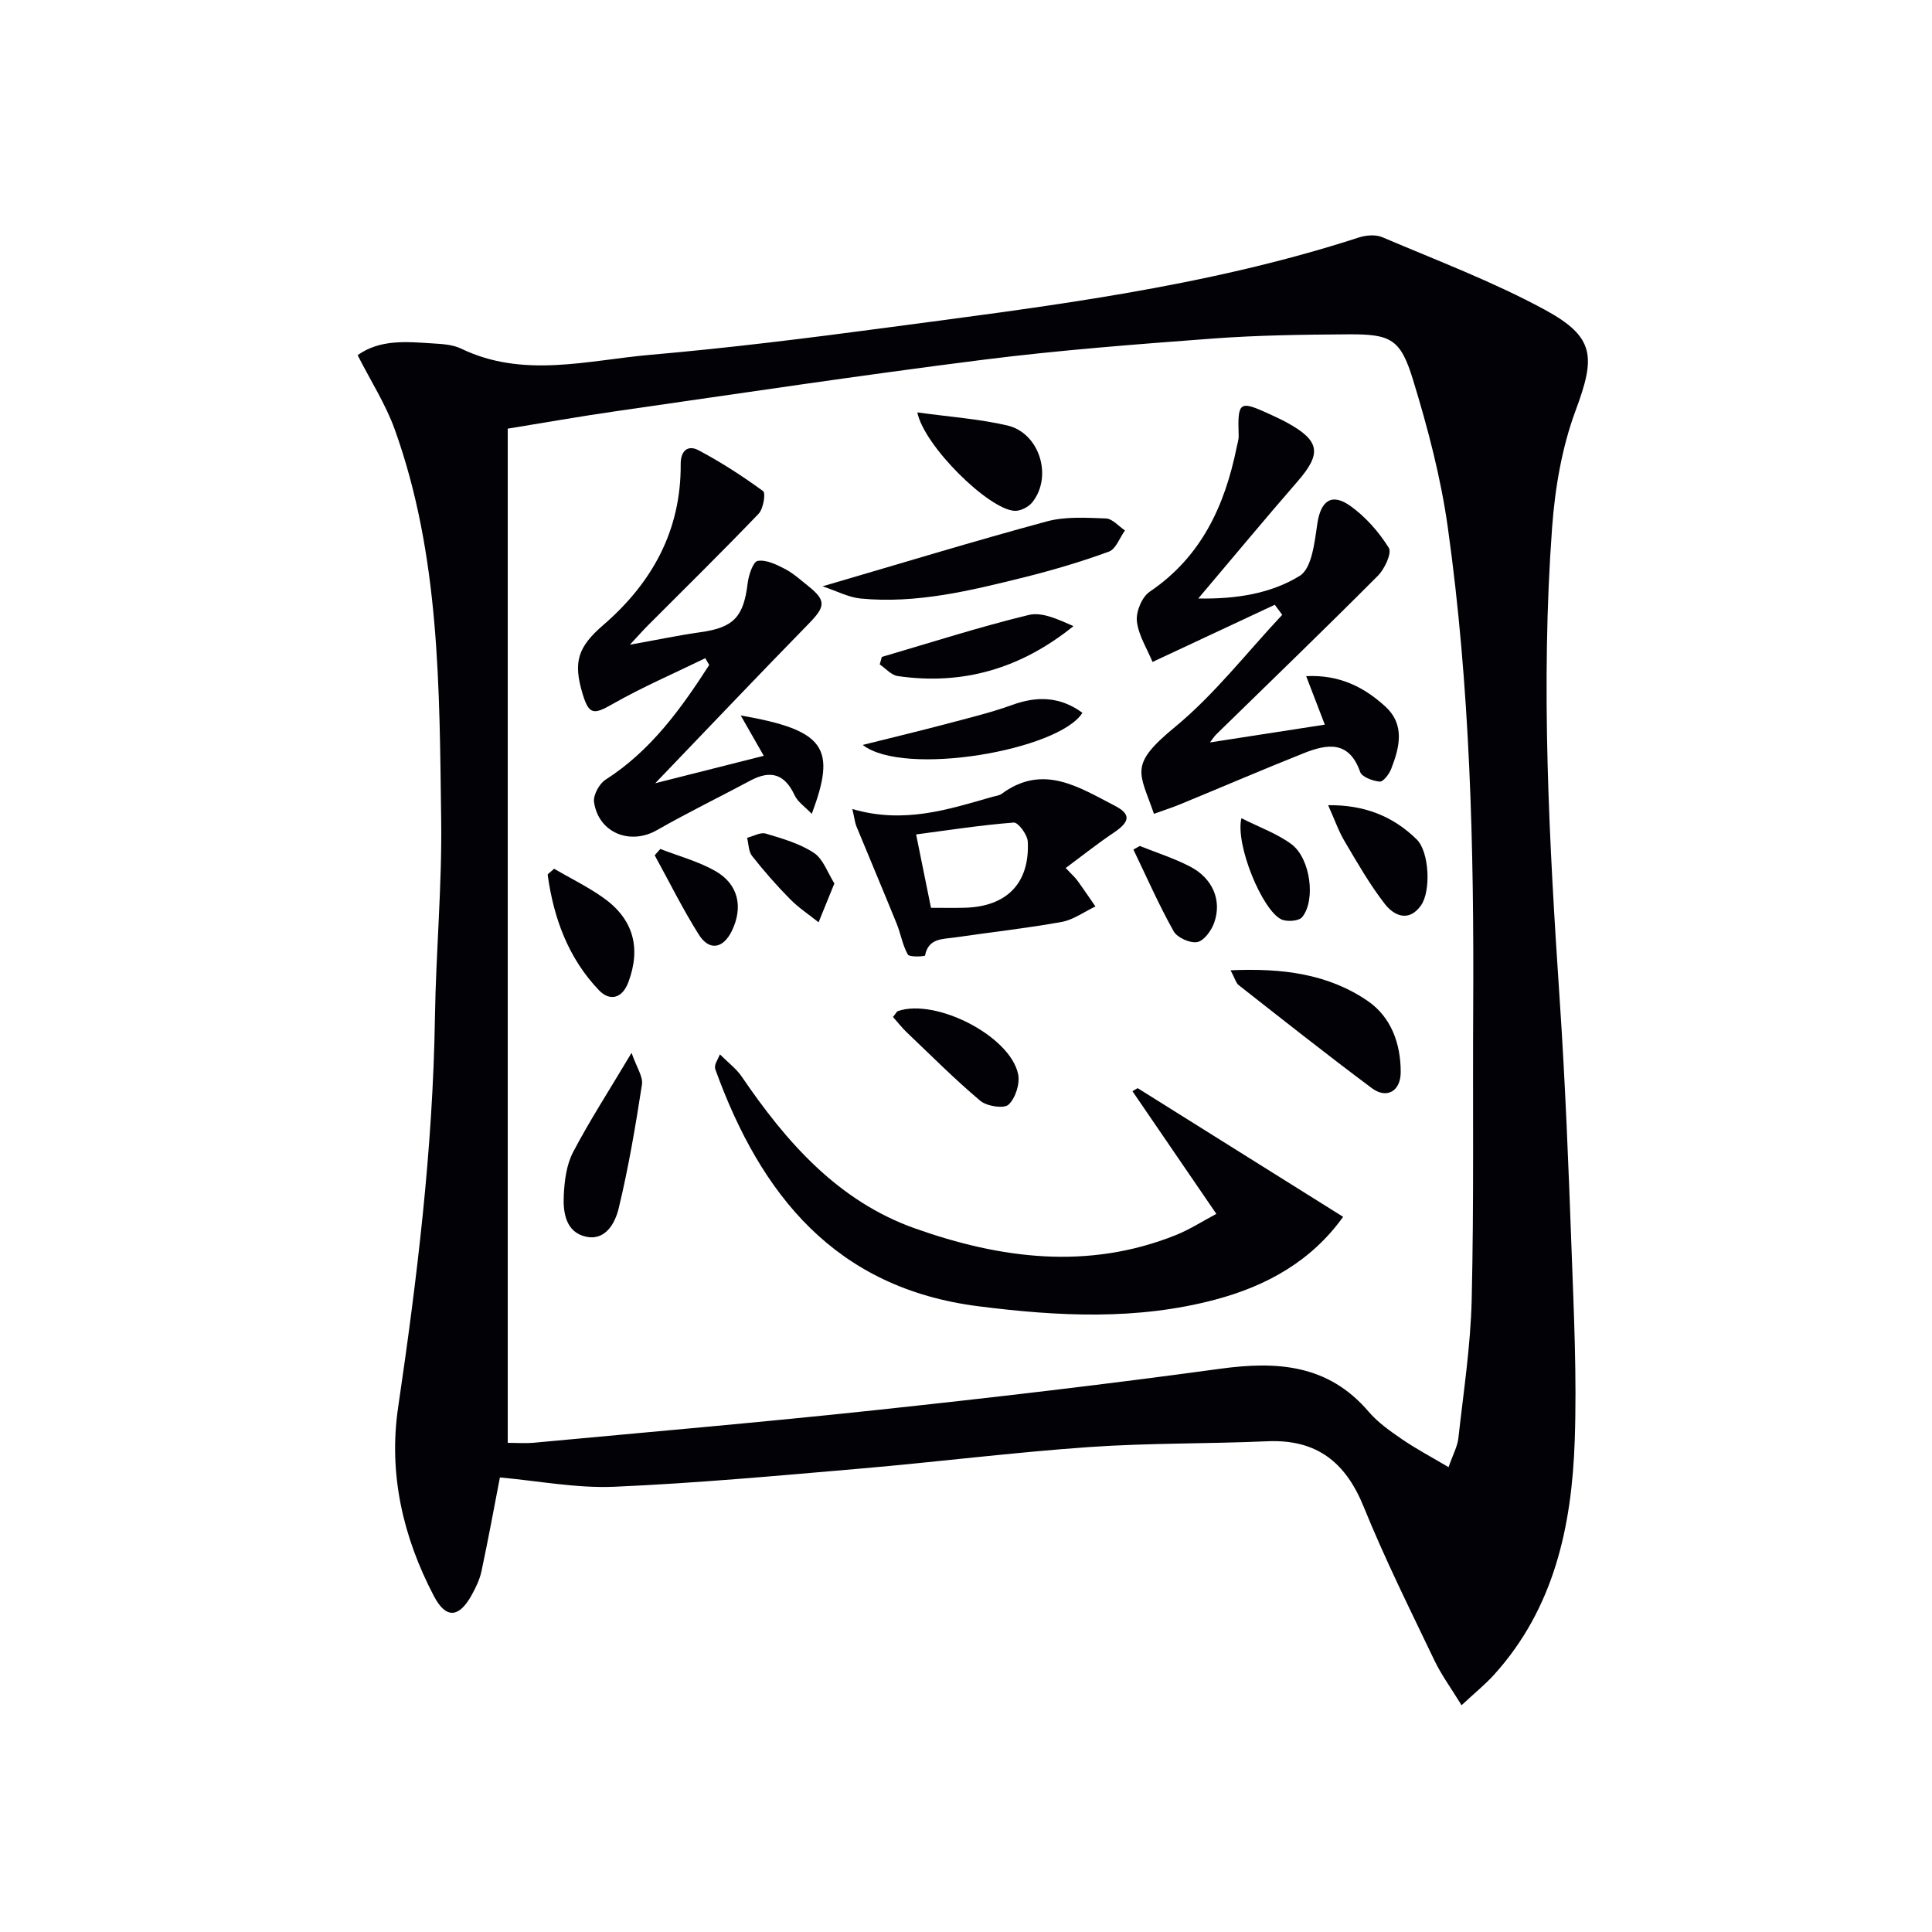
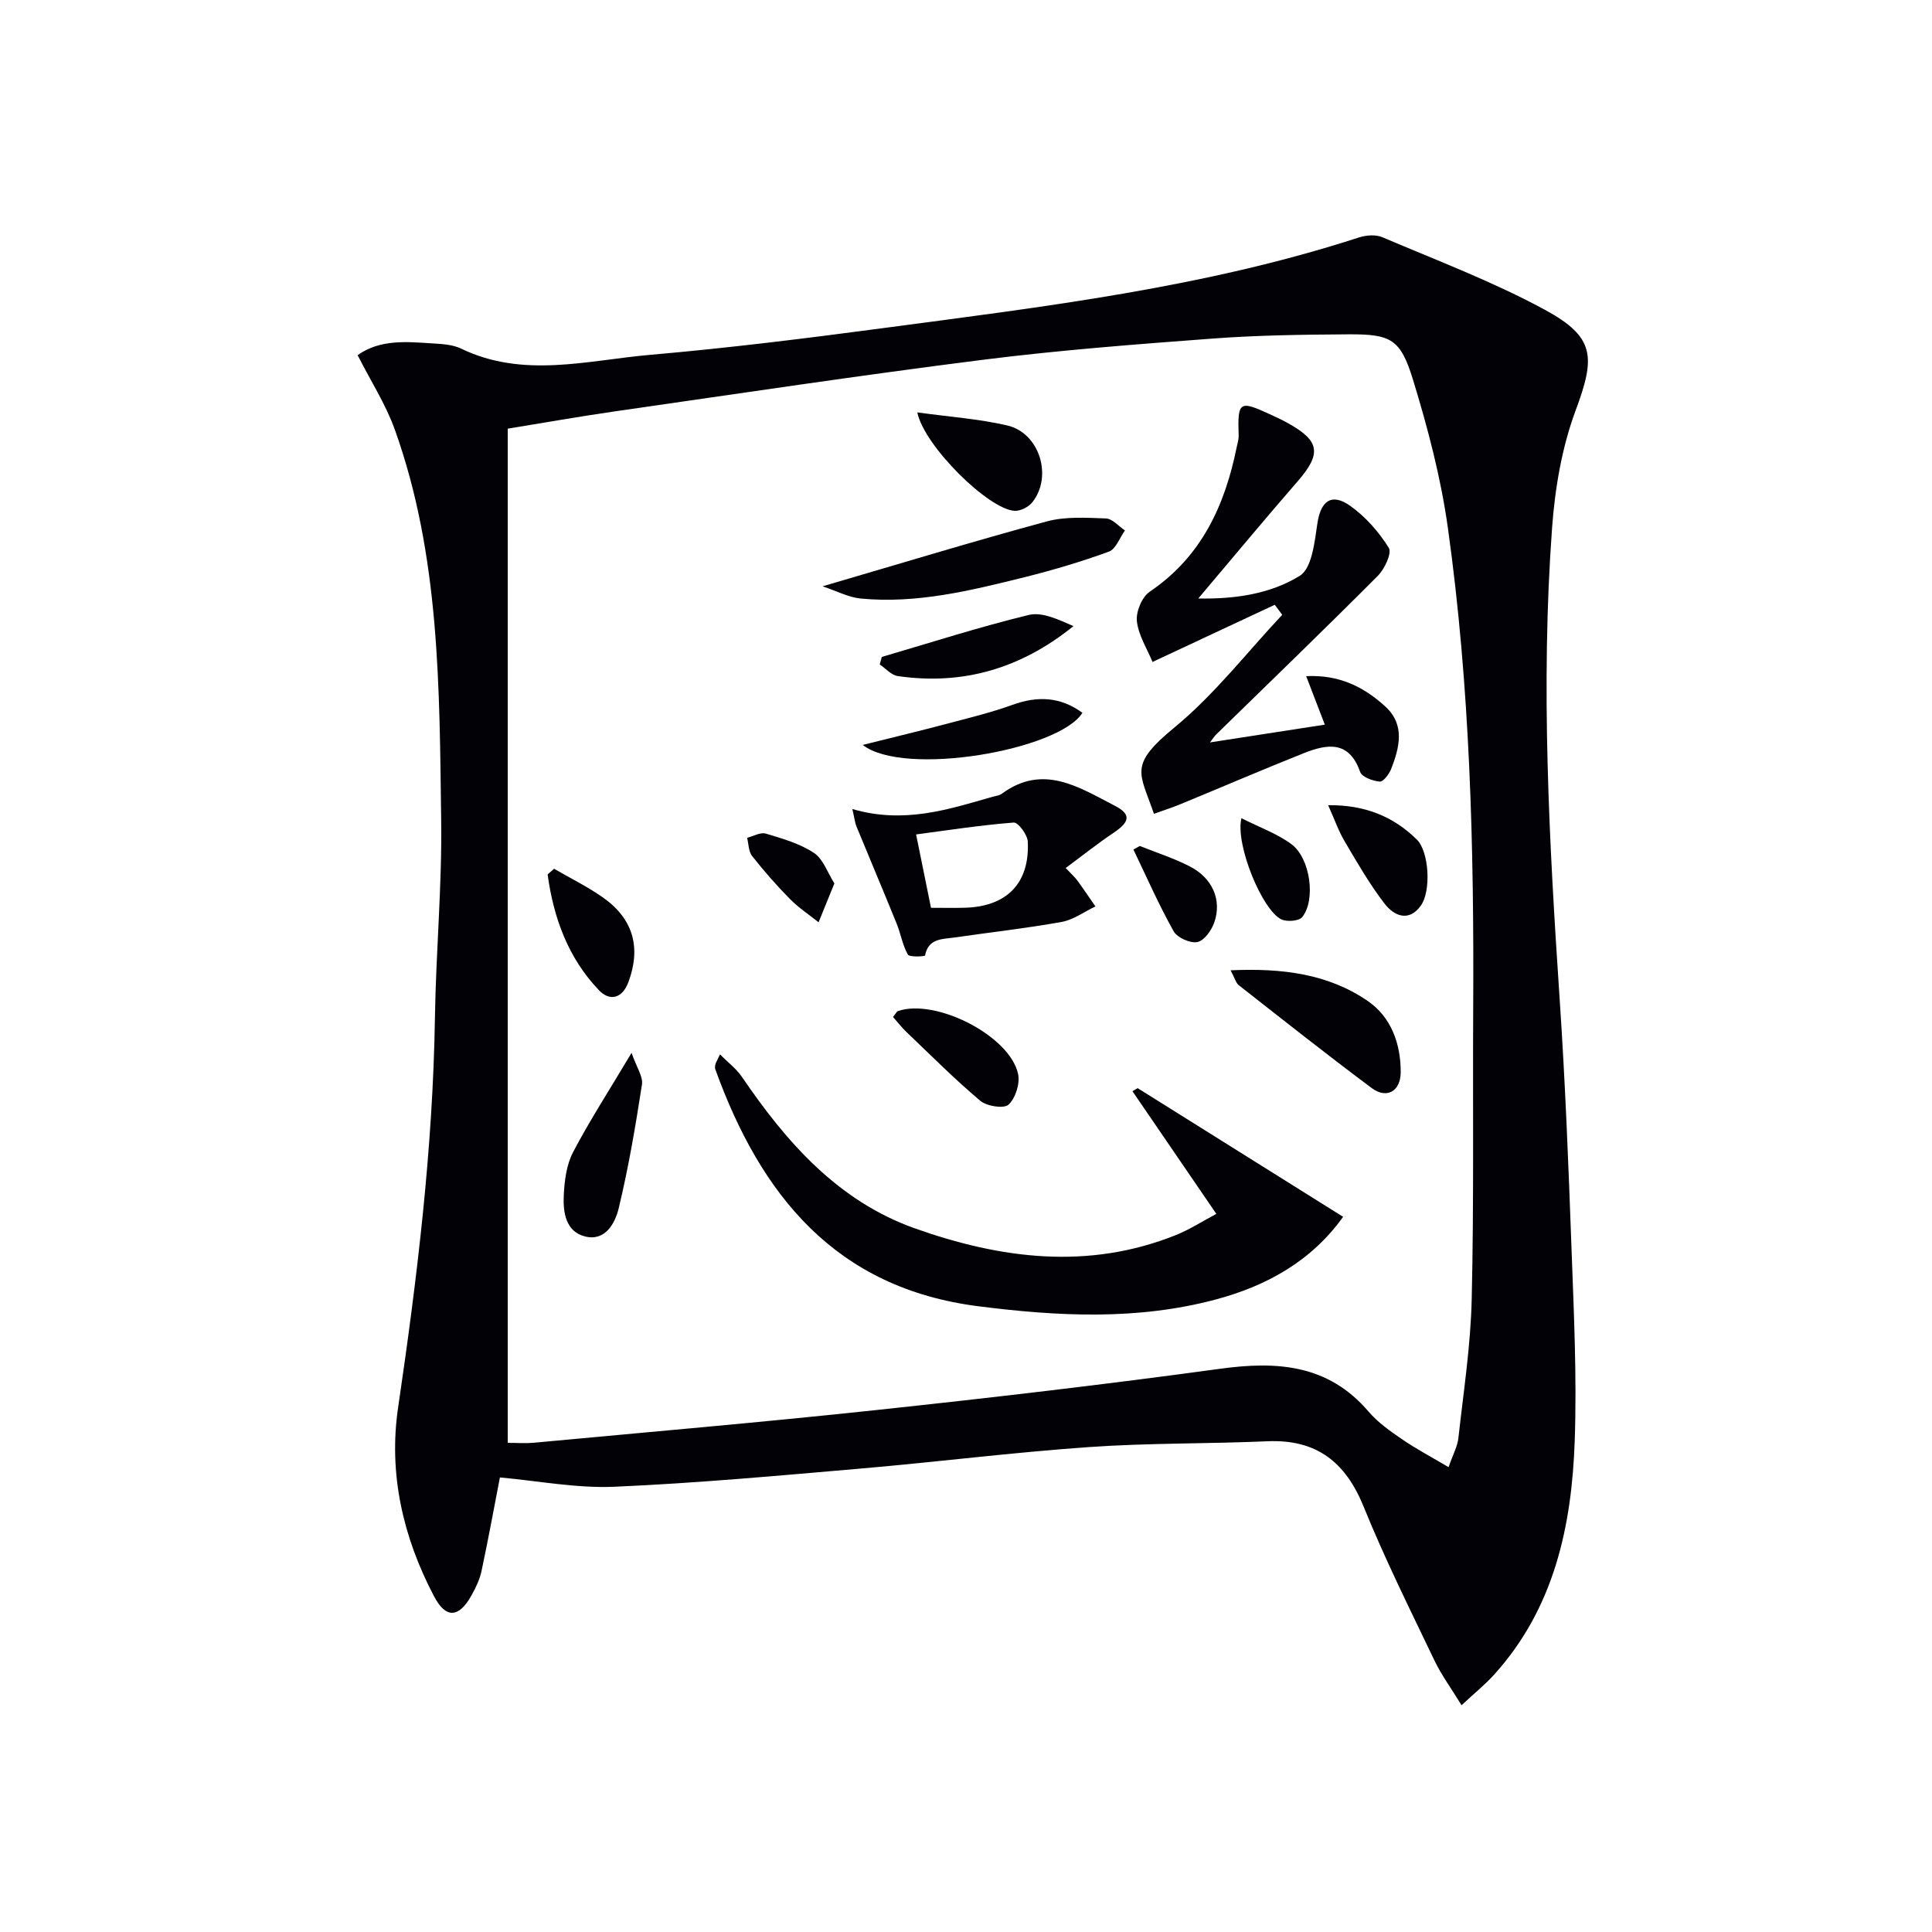
<svg xmlns="http://www.w3.org/2000/svg" enable-background="new 0 0 400 400" viewBox="0 0 400 400">
  <g fill="#010106">
    <path d="m103.5 305.89c-1.17 6.05-2.39 12.72-3.8 19.35-.37 1.76-1.19 3.47-2.08 5.06-2.63 4.72-5.32 4.86-7.79.14-6.41-12.22-9.42-25.33-7.41-39 3.95-26.82 7.21-53.67 7.63-80.82.21-13.63 1.48-27.27 1.29-40.89-.37-27.24-.22-54.63-9.6-80.79-1.88-5.24-4.98-10.05-7.7-15.41 4.69-3.33 10.16-2.77 15.55-2.43 1.98.12 4.13.24 5.86 1.07 12.9 6.23 26.15 2.43 39.21 1.29 16.21-1.41 32.37-3.42 48.5-5.57 33.07-4.4 66.23-8.35 98.17-18.72 1.49-.48 3.49-.65 4.86-.06 11.29 4.81 22.85 9.17 33.61 15 10.52 5.7 10.52 9.82 6.4 20.92-2.84 7.65-4.26 16.08-4.86 24.26-2.39 32.6-.6 65.16 1.58 97.72 1.15 17.09 1.82 34.22 2.44 51.34.48 13.3 1.13 26.64.67 39.92-.61 17.71-4.25 34.7-16.7 48.46-1.86 2.06-4.05 3.81-6.73 6.32-2.14-3.5-4.19-6.28-5.65-9.34-5.02-10.5-10.23-20.94-14.6-31.72-3.77-9.31-9.79-14.04-19.98-13.59-12.3.54-24.63.34-36.9 1.2-15.74 1.1-31.42 3.08-47.15 4.44-17.05 1.47-34.12 3.04-51.21 3.78-7.84.32-15.75-1.23-23.61-1.93zm1.62-7.16c2.08 0 3.72.13 5.34-.02 23.64-2.21 47.31-4.24 70.92-6.77 23.78-2.54 47.54-5.31 71.22-8.55 11.83-1.62 22.39-.91 30.75 8.87 1.92 2.24 4.45 4.03 6.91 5.71 2.91 2 6.06 3.66 9.65 5.79.91-2.63 1.84-4.28 2.03-6 1.06-9.57 2.54-19.14 2.76-28.74.47-20.11.2-40.24.31-60.36.18-33.29-.63-66.55-5.27-99.56-1.45-10.29-4.13-20.48-7.18-30.44-2.61-8.53-4.6-9.5-13.5-9.44-9.31.06-18.63.18-27.91.87-15.91 1.19-31.83 2.4-47.65 4.4-25.35 3.2-50.63 7.01-75.93 10.64-7.5 1.08-14.96 2.4-22.45 3.62z" />
    <path d="m235.54 225.29c14.08 8.82 28.17 17.64 42.54 26.64-6.53 9.12-15.77 14.3-26.46 17.14-16.21 4.31-32.59 3.47-49.03 1.38-29.6-3.75-45.08-23.01-54.5-49.08-.1-.29-.05-.67.02-.98s.26-.59.95-2.09c1.72 1.73 3.41 2.98 4.52 4.62 9.24 13.58 19.93 25.75 35.83 31.4 17.71 6.29 35.87 8.68 54.06 1.38 2.89-1.16 5.55-2.89 8.36-4.38-5.95-8.69-11.66-17.05-17.37-25.4.35-.21.71-.42 1.08-.63z" />
    <path d="m263.93 125.21c-8.34 3.9-16.68 7.81-25.31 11.84-1.13-2.74-2.91-5.5-3.24-8.42-.22-1.97 1.04-5.03 2.65-6.12 10.71-7.24 15.55-17.81 18.01-29.9.16-.8.44-1.62.41-2.42-.23-7.08.12-7.34 6.43-4.44 1.21.56 2.42 1.11 3.58 1.75 6.84 3.75 7.22 6.39 2.18 12.18-6.76 7.77-13.33 15.7-20.55 24.23 7.71.15 15-.98 21.01-4.69 2.53-1.56 3.08-7.03 3.65-10.85.69-4.64 2.92-6.41 6.84-3.61 3.15 2.25 5.9 5.38 7.95 8.67.67 1.08-.87 4.38-2.28 5.79-11.02 11.06-22.26 21.9-33.43 32.81-.44.43-.78.98-1.32 1.68 7.84-1.21 15.36-2.38 23.78-3.68-1.23-3.19-2.41-6.26-3.86-10.04 6.85-.34 11.99 2.25 16.4 6.3 4.1 3.77 2.94 8.43 1.21 12.88-.42 1.08-1.64 2.71-2.37 2.65-1.45-.12-3.69-.94-4.07-2.01-2.28-6.53-6.83-5.79-11.62-3.89-8.59 3.42-17.09 7.08-25.64 10.6-1.78.73-3.61 1.31-5.43 1.97-2.95-8.63-5.33-10 4.32-17.94 8.22-6.77 14.89-15.43 22.24-23.26-.5-.68-1.02-1.38-1.54-2.08z" />
-     <path d="m146.03 136.27c-6.45 3.14-13.06 5.99-19.27 9.53-3.77 2.15-4.81 2.23-6.1-2.02-2.07-6.76-1.01-9.84 4.28-14.41 10.12-8.75 16.09-19.6 15.99-33.28-.02-2.84 1.54-4.01 3.69-2.87 4.66 2.47 9.12 5.35 13.37 8.46.58.42.05 3.67-.93 4.69-7.49 7.81-15.21 15.39-22.85 23.05-1.15 1.15-2.22 2.37-3.8 4.06 5.38-.96 10.02-1.94 14.69-2.6 6.76-.95 8.86-3.16 9.69-10.09.2-1.7 1.13-4.5 2.08-4.66 1.76-.3 3.9.76 5.66 1.67 1.75.91 3.25 2.3 4.81 3.54 3.76 3 3.56 4.25.08 7.81-10.44 10.67-20.71 21.5-31.76 33.01 7.83-1.98 14.75-3.73 22.47-5.68-1.84-3.22-3.15-5.52-4.77-8.35 17.64 3.06 19.79 6.78 14.71 20.37-1.39-1.46-2.91-2.46-3.56-3.86-2.05-4.41-4.97-5.27-9.15-3.03-6.43 3.44-13 6.63-19.33 10.25-5.54 3.18-12.09.61-13.04-5.78-.21-1.44 1.07-3.81 2.38-4.65 9.38-6.01 15.62-14.68 21.47-23.76-.28-.44-.55-.92-.81-1.4z" />
    <path d="m176.47 167.5c10.66 3.12 19.83.11 29.04-2.54.64-.18 1.38-.24 1.88-.61 8.56-6.31 15.96-1.37 23.4 2.46 3.41 1.76 3.18 3.32-.19 5.58-3.36 2.25-6.53 4.78-9.96 7.32 1.31 1.39 1.94 1.94 2.42 2.6 1.28 1.76 2.49 3.57 3.74 5.36-2.33 1.1-4.56 2.77-7.01 3.21-7.33 1.32-14.75 2.14-22.12 3.21-2.52.37-5.46.12-6.15 3.74-.04.19-3.22.39-3.56-.2-1.11-1.96-1.47-4.33-2.34-6.46-2.73-6.72-5.56-13.41-8.32-20.12-.29-.71-.36-1.52-.83-3.55zm16.28 20.45c2.32 0 4.62.05 6.92-.01 8.74-.2 13.55-5.06 13.12-13.7-.07-1.43-2-4.01-2.91-3.94-6.8.53-13.56 1.58-20.21 2.46 1.13 5.57 2.05 10.07 3.08 15.19z" />
    <path d="m170.3 121.39c16.25-4.75 31.26-9.33 46.4-13.43 3.87-1.05 8.18-.77 12.27-.62 1.34.05 2.63 1.61 3.94 2.48-1.09 1.51-1.87 3.85-3.31 4.38-5.73 2.1-11.62 3.84-17.55 5.32-11.11 2.76-22.27 5.51-33.86 4.4-2.49-.24-4.89-1.53-7.89-2.53z" />
    <path d="m254.78 200.89c10.73-.48 20.2.74 28.39 6.35 4.85 3.32 6.85 8.85 6.83 14.76-.01 3.93-2.9 5.59-5.99 3.28-9.3-6.94-18.41-14.15-27.54-21.31-.57-.44-.77-1.36-1.69-3.08z" />
    <path d="m130.76 217.98c1.05 3.04 2.41 4.93 2.15 6.57-1.33 8.59-2.78 17.19-4.82 25.63-.72 2.99-2.71 6.81-6.86 5.84-4.07-.95-4.68-4.95-4.51-8.47.14-3.05.55-6.37 1.93-9.01 3.42-6.53 7.46-12.75 12.11-20.56z" />
    <path d="m189.92 85.38c6.65.93 12.76 1.34 18.64 2.71 6.66 1.56 9.43 10.53 5.18 15.89-.78.99-2.48 1.86-3.7 1.78-5.36-.31-18.69-13.39-20.12-20.38z" />
    <path d="m178.62 154.23c6.51-1.63 11.86-2.91 17.19-4.32 4.62-1.23 9.3-2.35 13.78-3.97 5.23-1.9 9.97-1.69 14.51 1.64-4.83 7.75-36.92 13.33-45.48 6.65z" />
    <path d="m182.57 136.01c10.13-2.96 20.18-6.21 30.43-8.69 2.8-.68 6.15.97 9.25 2.31-10.83 8.75-22.87 12.31-36.39 10.34-1.33-.19-2.49-1.58-3.72-2.41.13-.51.28-1.03.43-1.55z" />
    <path d="m184.89 210.55c.6-.73.76-1.13 1.02-1.22 7.86-2.69 23.21 5.14 24.88 13.05.42 1.97-.55 5-1.99 6.33-.96.88-4.5.33-5.85-.81-5.33-4.49-10.26-9.45-15.32-14.27-.93-.89-1.72-1.93-2.74-3.08z" />
    <path d="m114.72 179.87c3.39 1.97 6.97 3.72 10.18 5.99 6.25 4.43 7.84 10.38 5.21 17.46-1.31 3.52-3.93 3.97-6.09 1.71-6.34-6.62-9.39-14.91-10.63-23.9-.03-.19.45-.45 1.33-1.26z" />
    <path d="m274.98 166.71c7.45-.1 13.44 2.26 18.35 7.1 2.58 2.54 2.99 10.7.84 13.69-2.51 3.49-5.57 2.09-7.46-.35-3.12-4.02-5.68-8.5-8.28-12.9-1.26-2.1-2.07-4.46-3.45-7.54z" />
    <path d="m235.98 175.15c3.47 1.39 7.06 2.53 10.37 4.24 4.69 2.41 6.67 6.97 5.05 11.6-.57 1.64-2.09 3.77-3.5 4.05-1.48.3-4.16-.9-4.91-2.23-3.07-5.48-5.6-11.25-8.33-16.92.44-.25.88-.5 1.32-.74z" />
    <path d="m257.02 169.4c3.8 1.92 7.43 3.2 10.37 5.39 3.92 2.91 5.07 11.58 2.21 15.09-.67.82-3.11 1.01-4.28.48-3.94-1.8-9.61-15.47-8.3-20.96z" />
-     <path d="m136.71 175.77c3.8 1.48 7.83 2.55 11.35 4.54 4.83 2.72 5.87 7.52 3.43 12.48-1.78 3.62-4.65 4.13-6.8.72-3.34-5.29-6.12-10.94-9.14-16.43.39-.44.77-.88 1.16-1.31z" />
    <path d="m172.75 182.9c-1.24 3.06-2.26 5.56-3.27 8.05-1.99-1.59-4.15-3.01-5.92-4.81-2.78-2.82-5.4-5.81-7.85-8.92-.74-.94-.71-2.49-1.03-3.76 1.3-.33 2.78-1.21 3.88-.87 3.43 1.03 7.02 2.05 9.95 3.99 1.93 1.27 2.83 4.11 4.24 6.32z" />
  </g>
</svg>